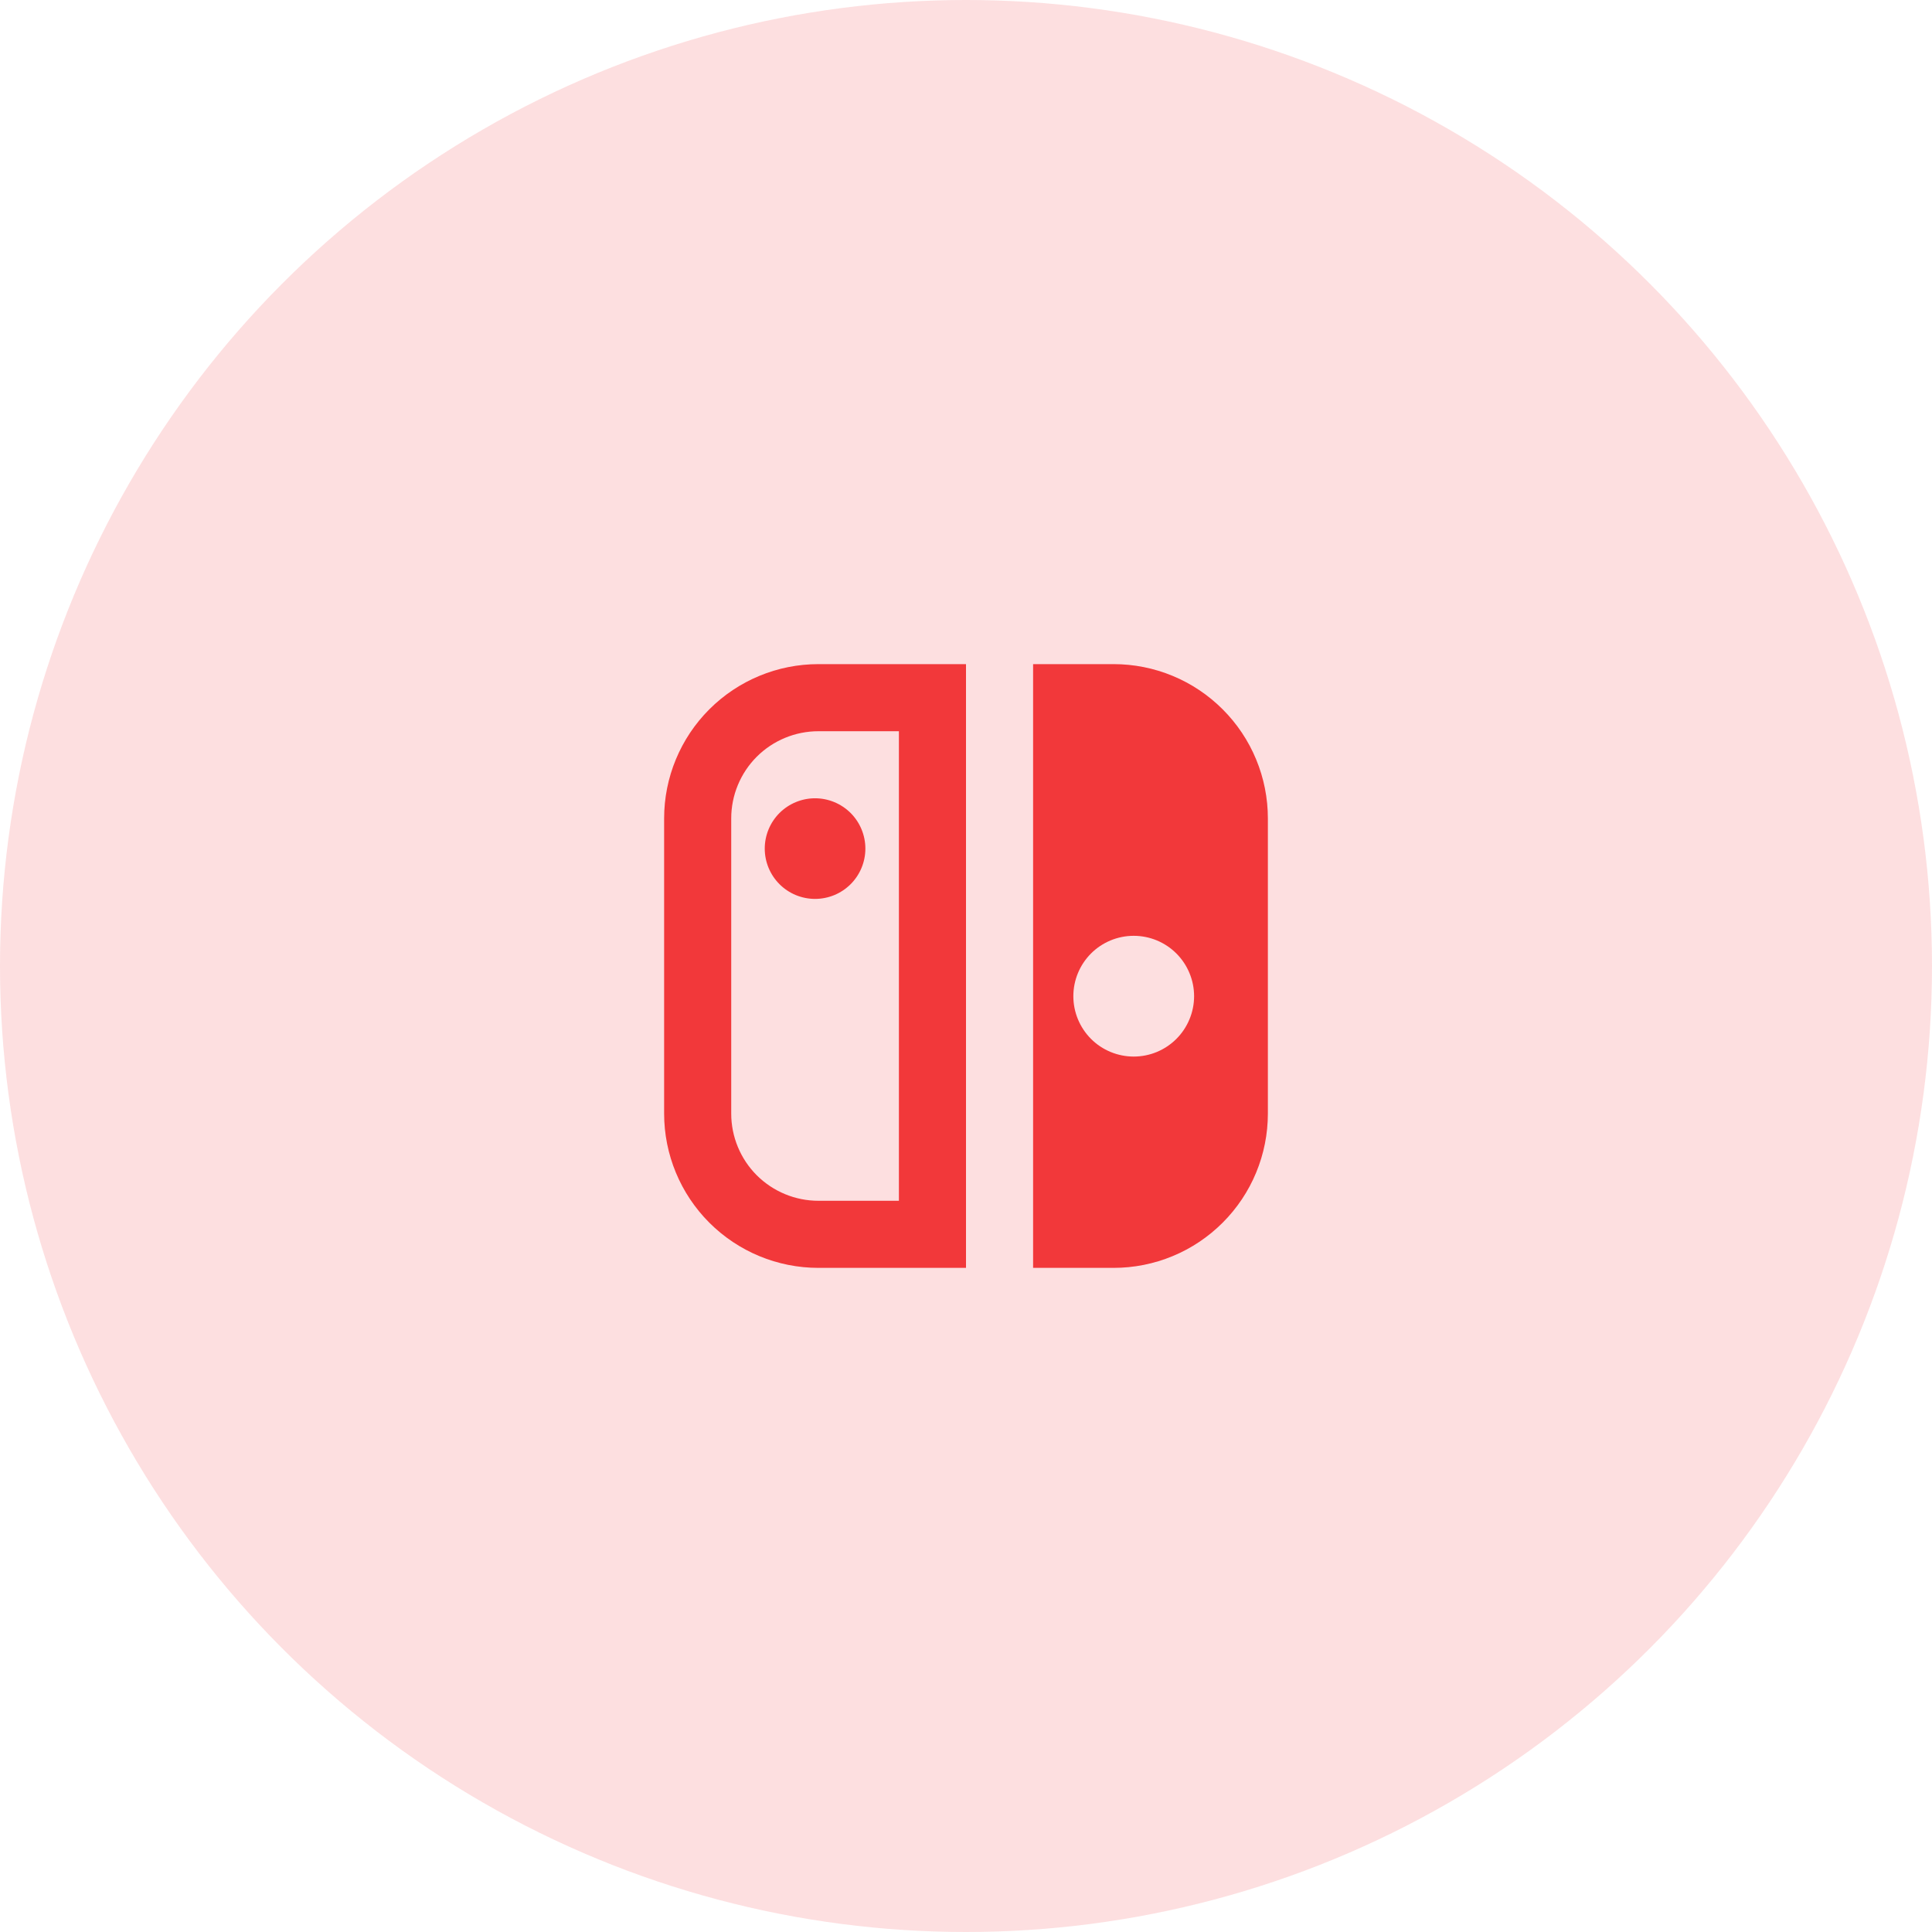
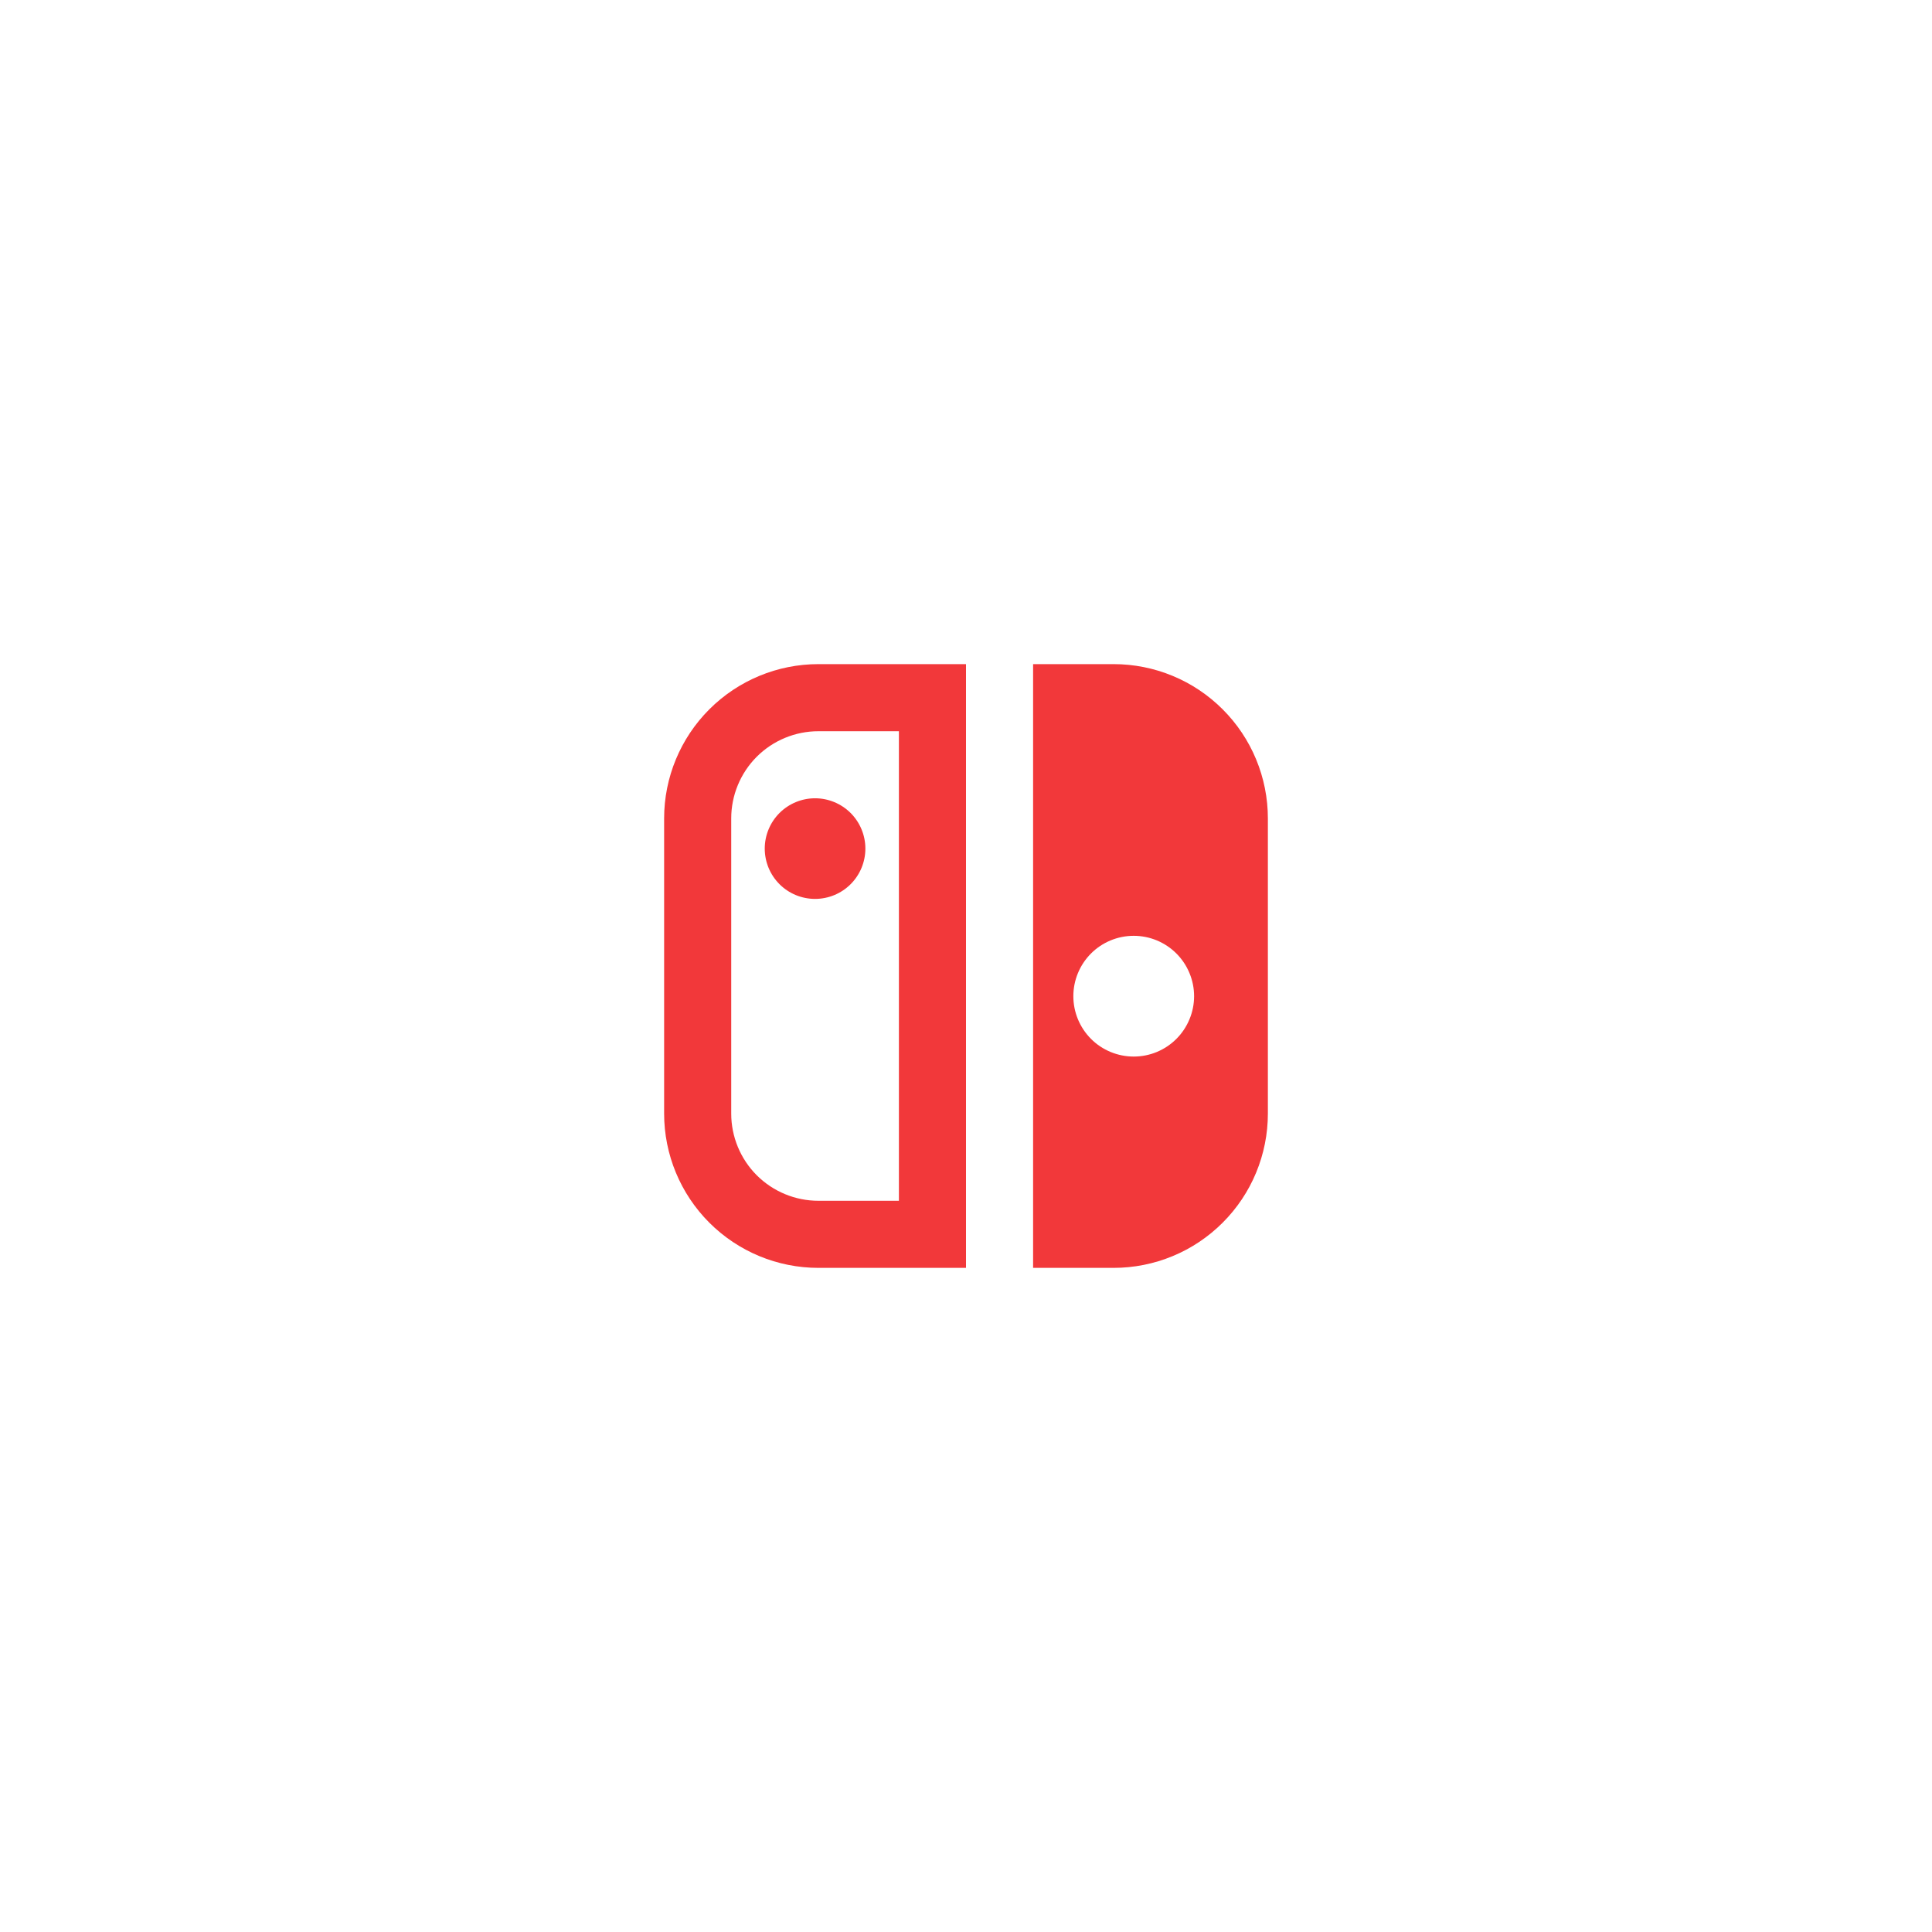
<svg xmlns="http://www.w3.org/2000/svg" width="48" height="48" viewBox="0 0 48 48" fill="none">
-   <circle cx="24" cy="24" r="24" fill="#F2383A" fill-opacity="0.16" />
-   <path d="M24 16.5V31.5H20.333C19.317 31.5 18.342 31.096 17.623 30.377C16.904 29.658 16.5 28.683 16.5 27.667V20.333C16.5 19.317 16.904 18.342 17.623 17.623C18.342 16.904 19.317 16.5 20.333 16.5H24ZM22.333 18.167H20.333C19.759 18.167 19.208 18.395 18.801 18.801C18.395 19.208 18.167 19.759 18.167 20.333V27.667C18.167 28.241 18.395 28.792 18.801 29.199C19.208 29.605 19.759 29.833 20.333 29.833H22.333V18.167ZM20.25 22.333C19.919 22.333 19.601 22.202 19.366 21.967C19.132 21.733 19 21.415 19 21.083C19 20.752 19.132 20.434 19.366 20.199C19.601 19.965 19.919 19.833 20.25 19.833C20.581 19.833 20.899 19.965 21.134 20.199C21.368 20.434 21.5 20.752 21.5 21.083C21.5 21.415 21.368 21.733 21.134 21.967C20.899 22.202 20.581 22.333 20.25 22.333V22.333ZM25.667 16.5H27.667C28.17 16.5 28.669 16.599 29.134 16.792C29.599 16.984 30.021 17.267 30.377 17.623C30.733 17.979 31.016 18.401 31.208 18.866C31.401 19.331 31.5 19.83 31.5 20.333V27.667C31.5 28.17 31.401 28.669 31.208 29.134C31.016 29.599 30.733 30.021 30.377 30.377C30.021 30.733 29.599 31.016 29.134 31.208C28.669 31.401 28.17 31.5 27.667 31.5H25.667V16.5ZM28.167 26.25C28.364 26.25 28.559 26.211 28.741 26.136C28.923 26.06 29.088 25.95 29.227 25.811C29.367 25.671 29.477 25.506 29.552 25.324C29.628 25.142 29.667 24.947 29.667 24.75C29.667 24.553 29.628 24.358 29.552 24.176C29.477 23.994 29.367 23.829 29.227 23.689C29.088 23.55 28.923 23.44 28.741 23.364C28.559 23.289 28.364 23.25 28.167 23.25C27.769 23.25 27.387 23.408 27.106 23.689C26.825 23.971 26.667 24.352 26.667 24.75C26.667 25.148 26.825 25.529 27.106 25.811C27.387 26.092 27.769 26.25 28.167 26.25V26.25Z" fill="#F2383A" />
+   <path d="M24 16.5V31.5H20.333C19.317 31.5 18.342 31.096 17.623 30.377C16.904 29.658 16.5 28.683 16.5 27.667V20.333C16.5 19.317 16.904 18.342 17.623 17.623C18.342 16.904 19.317 16.5 20.333 16.5H24M22.333 18.167H20.333C19.759 18.167 19.208 18.395 18.801 18.801C18.395 19.208 18.167 19.759 18.167 20.333V27.667C18.167 28.241 18.395 28.792 18.801 29.199C19.208 29.605 19.759 29.833 20.333 29.833H22.333V18.167ZM20.25 22.333C19.919 22.333 19.601 22.202 19.366 21.967C19.132 21.733 19 21.415 19 21.083C19 20.752 19.132 20.434 19.366 20.199C19.601 19.965 19.919 19.833 20.25 19.833C20.581 19.833 20.899 19.965 21.134 20.199C21.368 20.434 21.5 20.752 21.5 21.083C21.5 21.415 21.368 21.733 21.134 21.967C20.899 22.202 20.581 22.333 20.25 22.333V22.333ZM25.667 16.5H27.667C28.17 16.5 28.669 16.599 29.134 16.792C29.599 16.984 30.021 17.267 30.377 17.623C30.733 17.979 31.016 18.401 31.208 18.866C31.401 19.331 31.5 19.83 31.5 20.333V27.667C31.5 28.17 31.401 28.669 31.208 29.134C31.016 29.599 30.733 30.021 30.377 30.377C30.021 30.733 29.599 31.016 29.134 31.208C28.669 31.401 28.17 31.5 27.667 31.5H25.667V16.5ZM28.167 26.25C28.364 26.25 28.559 26.211 28.741 26.136C28.923 26.06 29.088 25.95 29.227 25.811C29.367 25.671 29.477 25.506 29.552 25.324C29.628 25.142 29.667 24.947 29.667 24.75C29.667 24.553 29.628 24.358 29.552 24.176C29.477 23.994 29.367 23.829 29.227 23.689C29.088 23.55 28.923 23.44 28.741 23.364C28.559 23.289 28.364 23.25 28.167 23.25C27.769 23.25 27.387 23.408 27.106 23.689C26.825 23.971 26.667 24.352 26.667 24.75C26.667 25.148 26.825 25.529 27.106 25.811C27.387 26.092 27.769 26.25 28.167 26.25V26.25Z" fill="#F2383A" />
</svg>